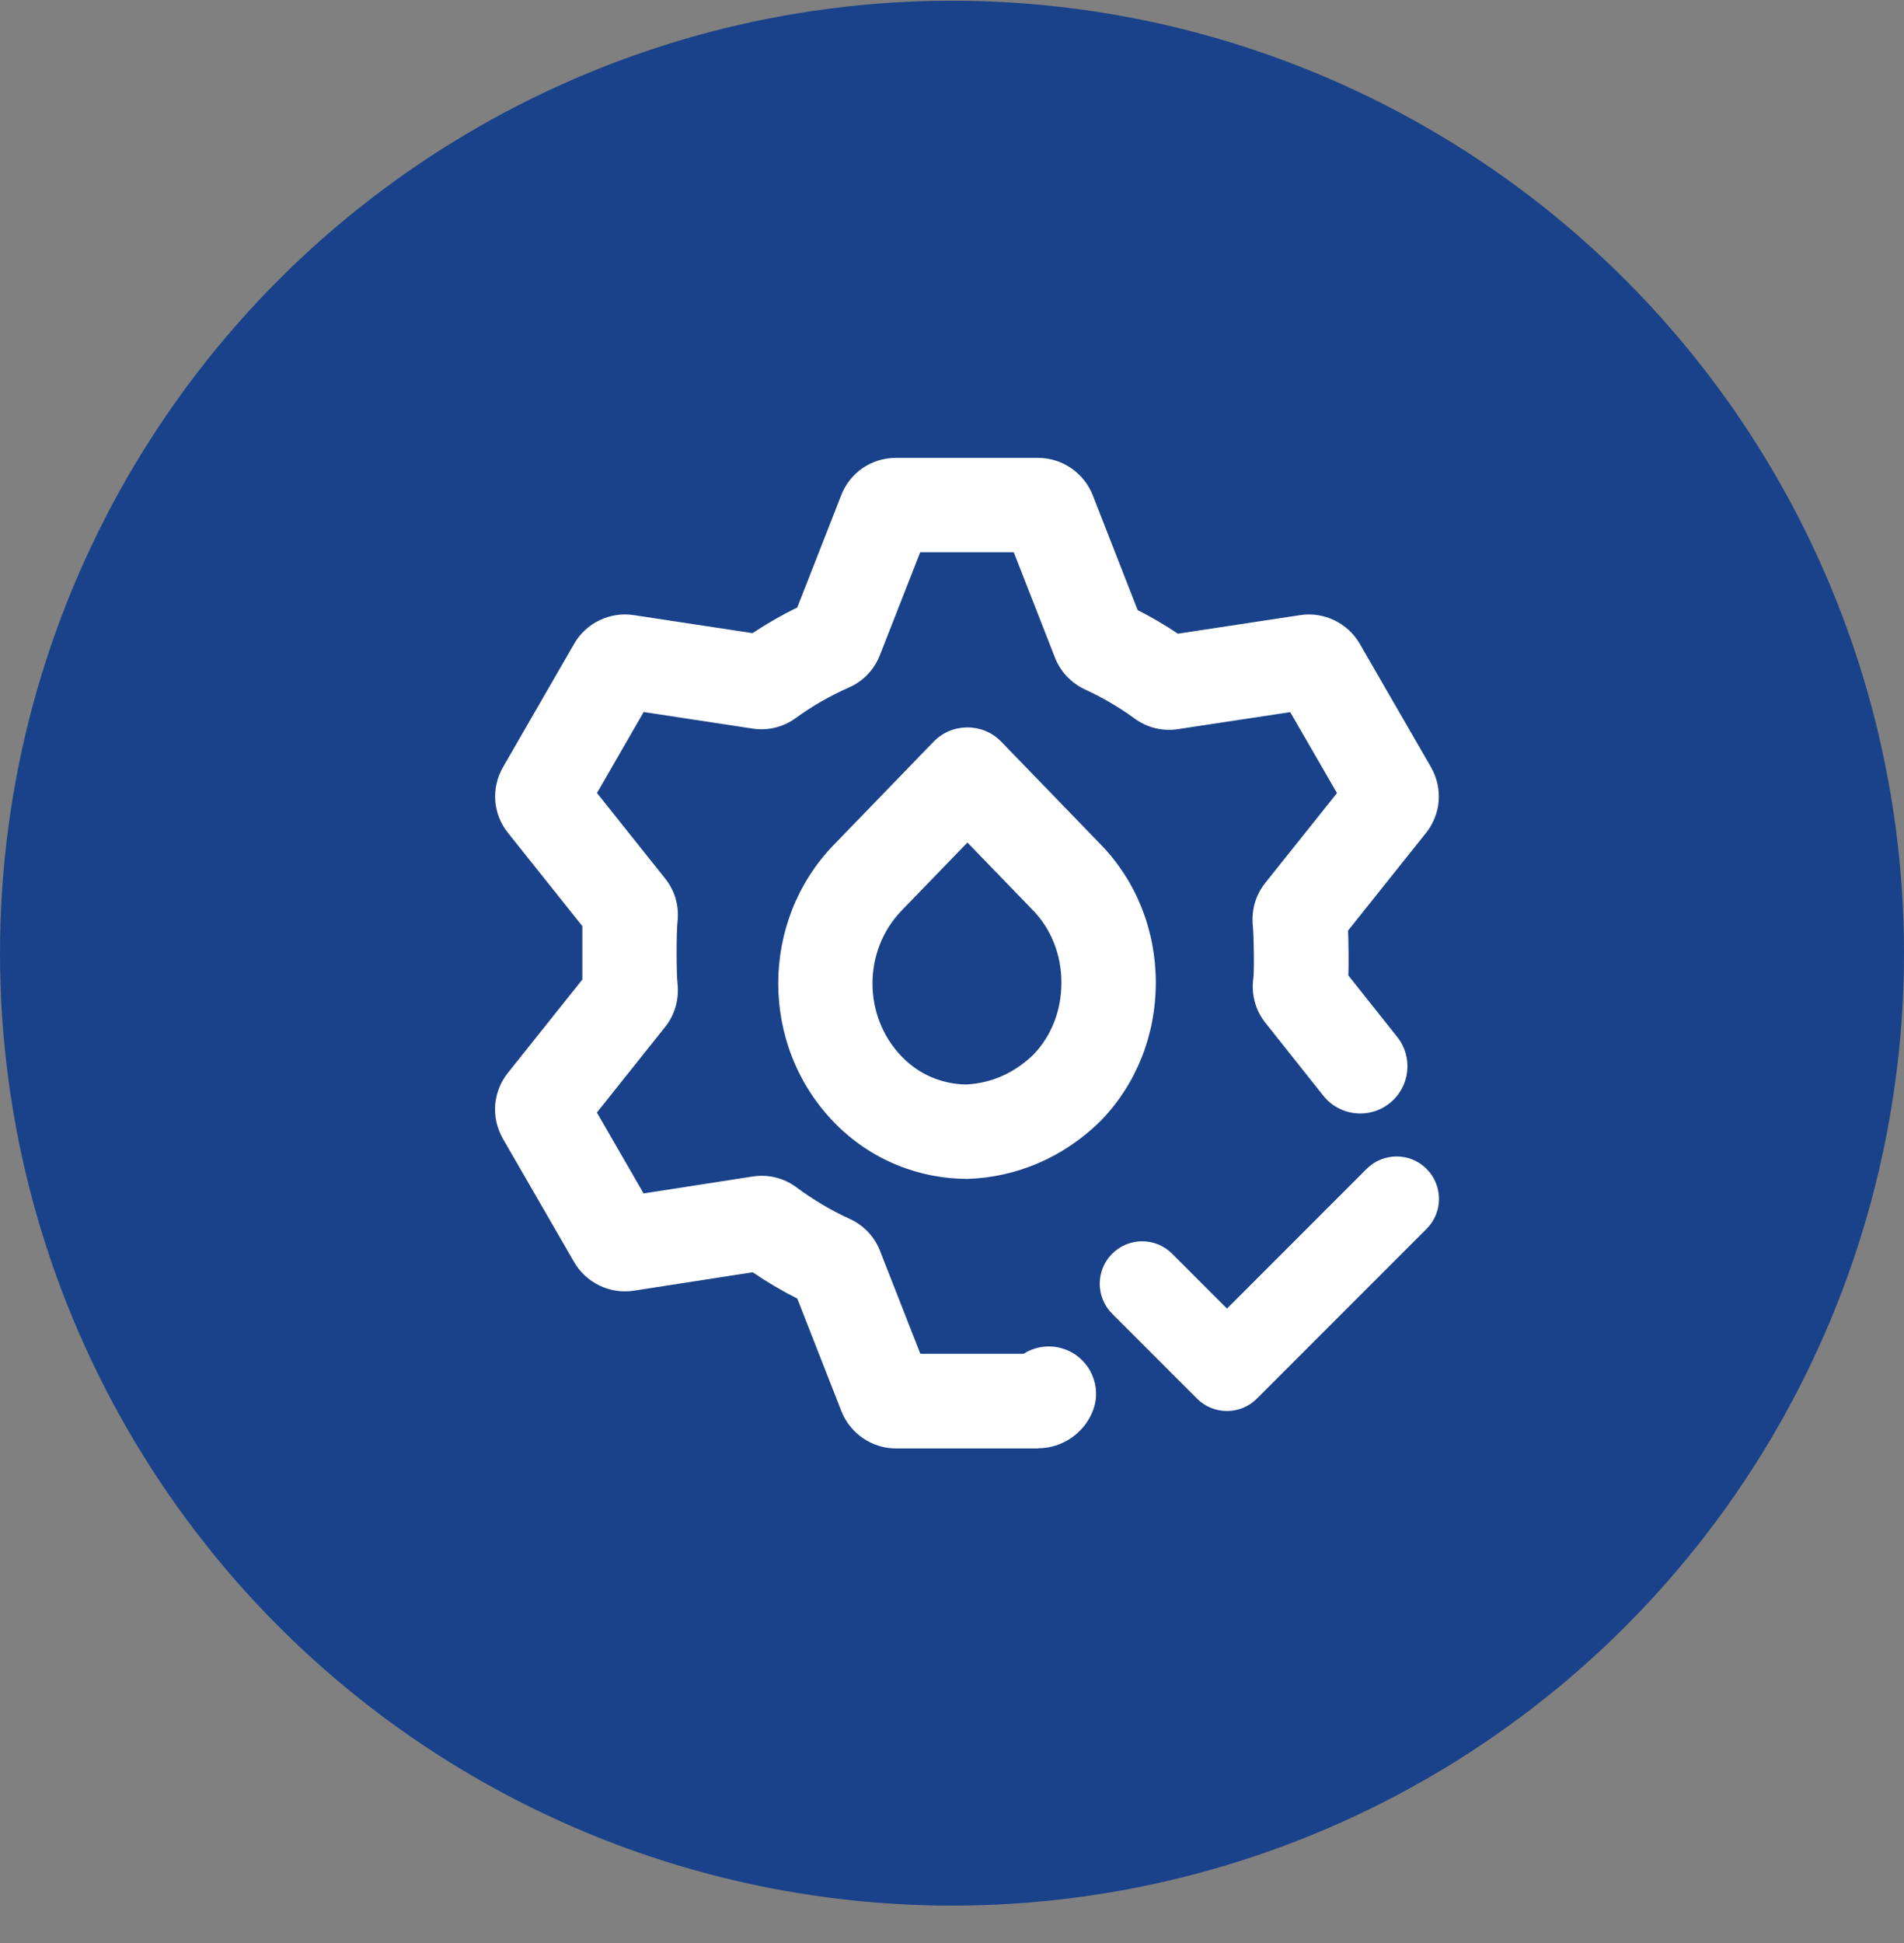
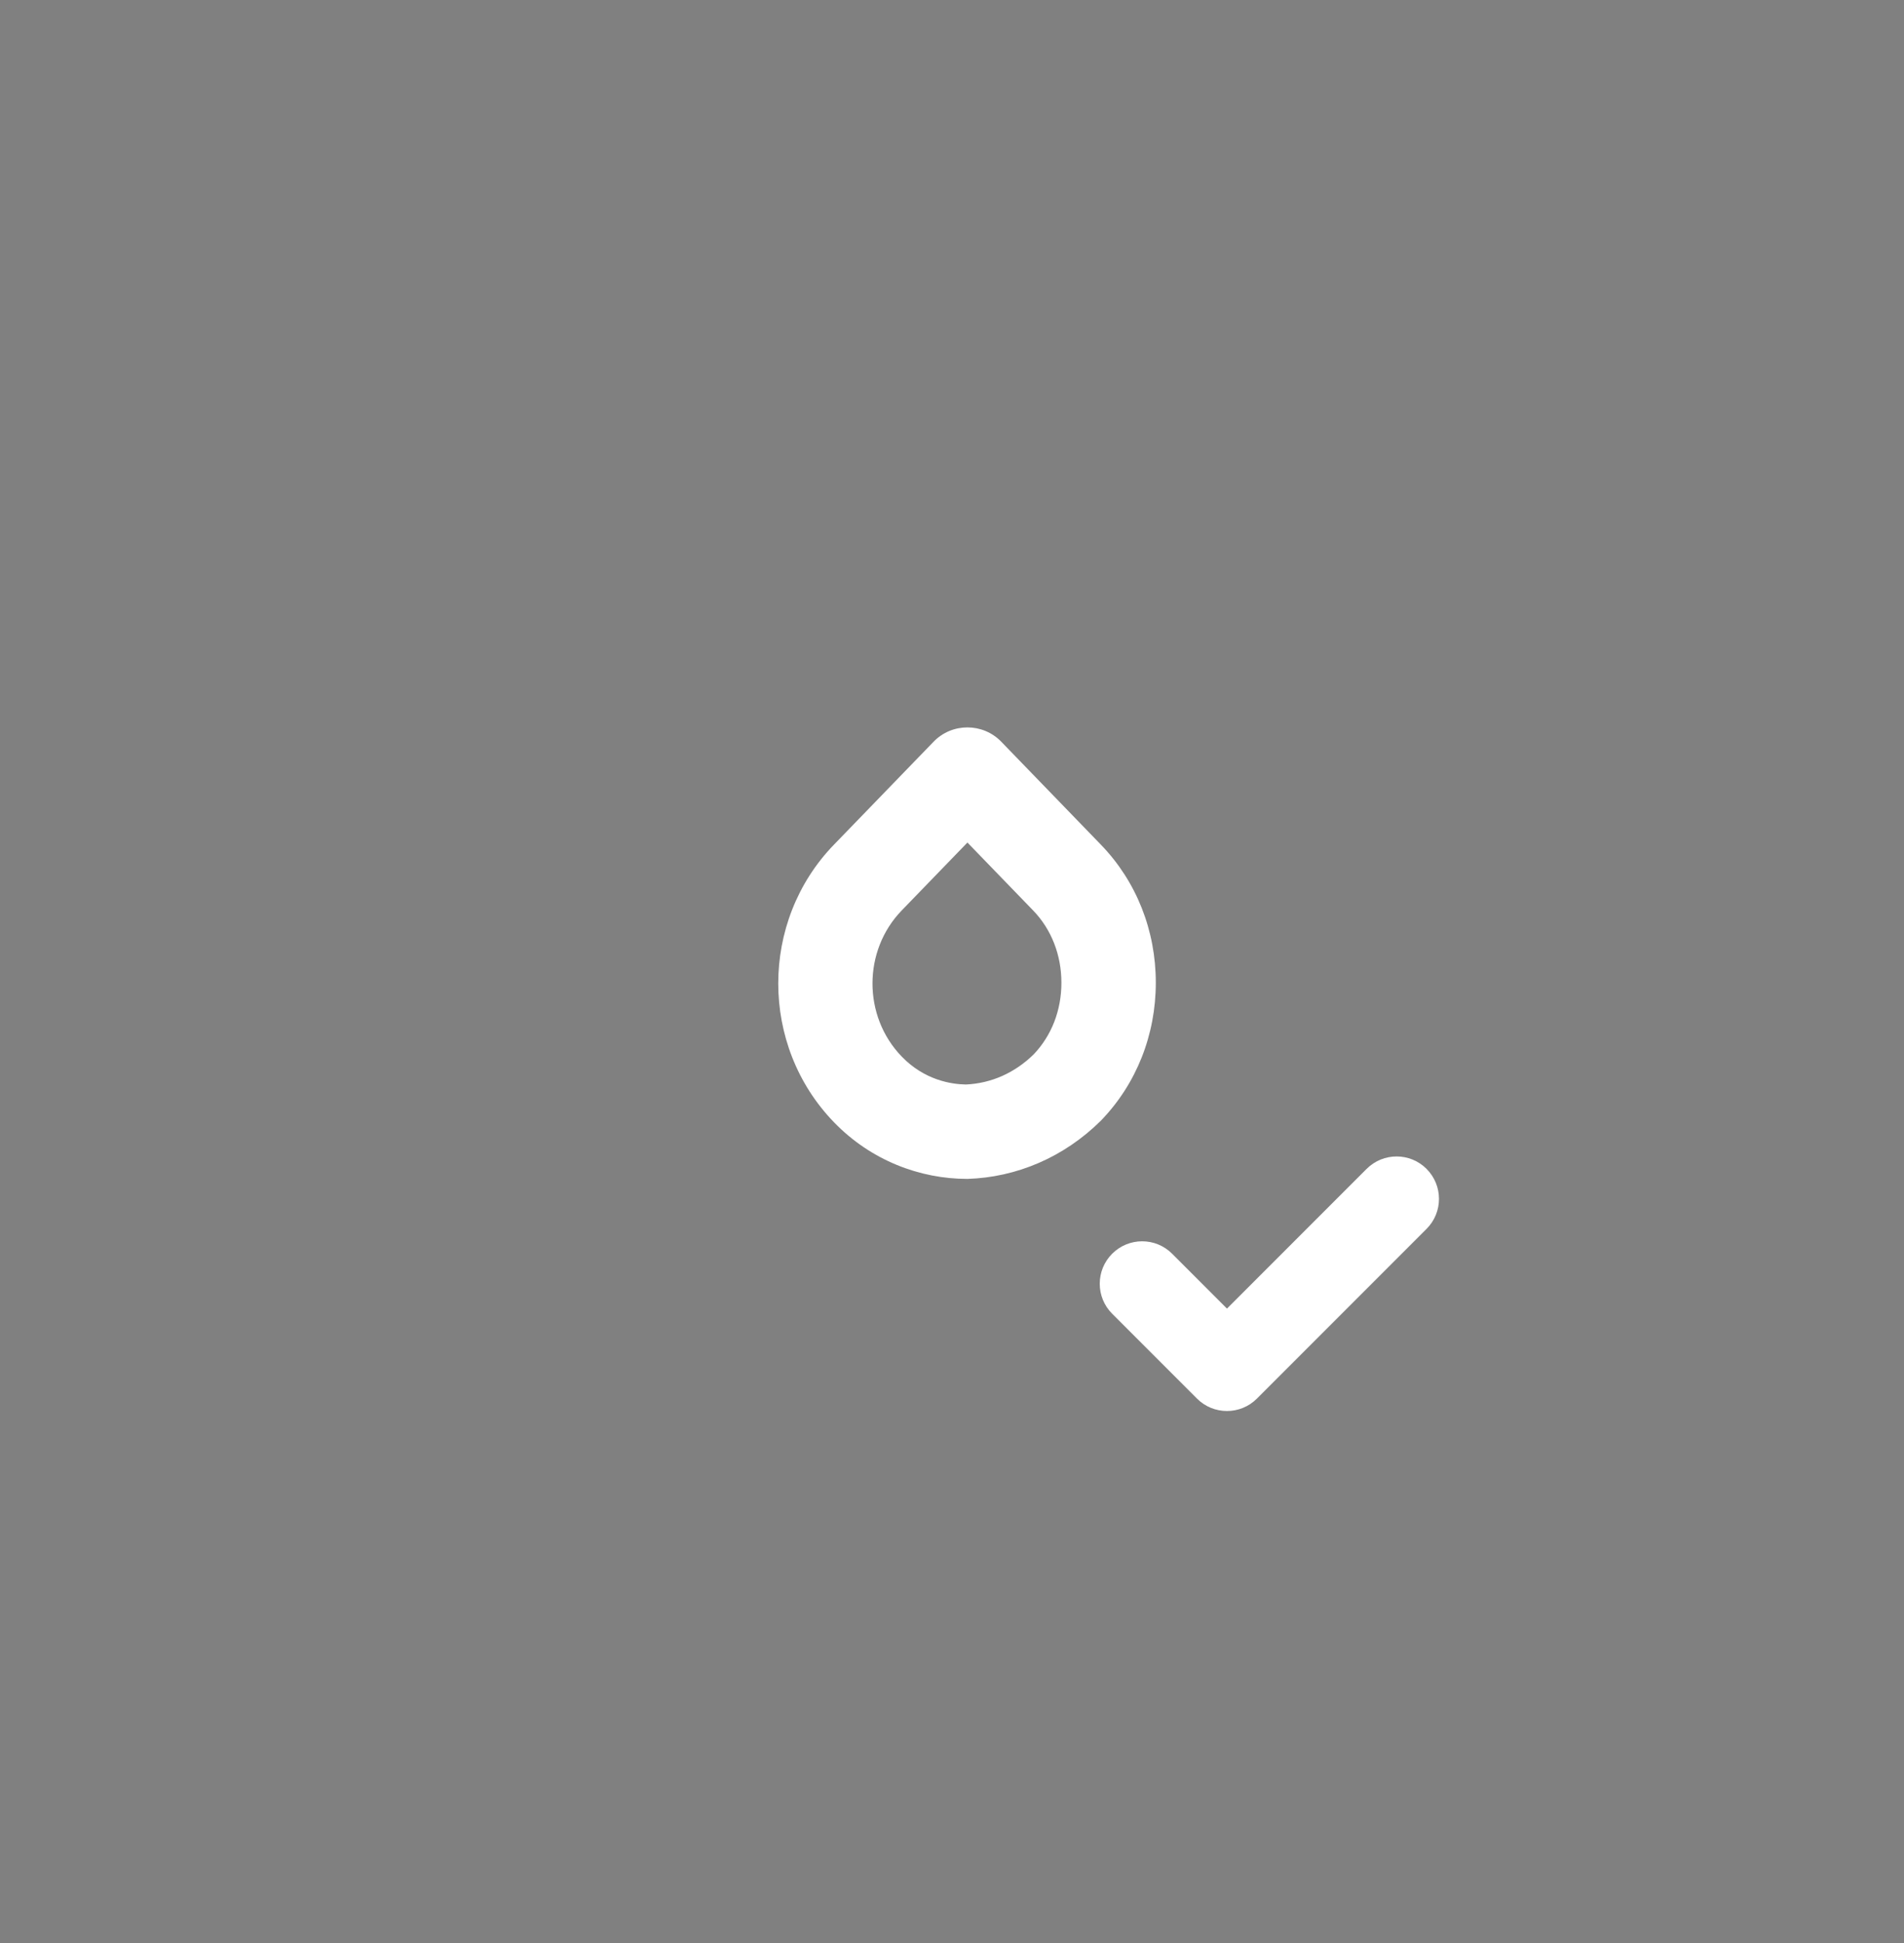
<svg xmlns="http://www.w3.org/2000/svg" width="50" height="51" viewBox="0 0 50 51" fill="none">
  <rect x="0" y="0" width="50" height="51" fill="#808080" stroke="none" />
-   <circle cx="25" cy="25.019" r="25" fill="#1A428A" />
  <path d="M25.405 22.115L27.13 23.897C27.61 24.393 27.873 25.066 27.873 25.794C27.873 26.523 27.614 27.184 27.143 27.677C26.644 28.164 26.031 28.435 25.366 28.466C24.978 28.46 24.277 28.351 23.68 27.733C22.656 26.675 22.656 24.954 23.68 23.897L25.405 22.115ZM25.405 19.093C25.081 19.093 24.758 19.218 24.515 19.47L21.899 22.172C19.95 24.183 19.95 27.443 21.899 29.455C22.873 30.462 24.158 30.944 25.405 30.944C26.69 30.904 27.937 30.38 28.911 29.414C29.845 28.449 30.352 27.161 30.352 25.793C30.352 24.425 29.845 23.137 28.911 22.172L26.295 19.47C26.052 19.218 25.728 19.093 25.405 19.093Z" fill="white" />
-   <path d="M27.264 38.019H23.529C22.896 38.019 22.319 37.623 22.092 37.031L20.937 34.085C20.532 33.881 20.14 33.65 19.766 33.394L16.646 33.878C16.017 33.976 15.383 33.669 15.07 33.115L13.207 29.89C12.887 29.33 12.942 28.651 13.343 28.154L15.293 25.711V24.309L13.342 21.864C12.945 21.373 12.891 20.694 13.207 20.14L15.076 16.901C15.385 16.355 16.017 16.048 16.646 16.146L19.762 16.619C20.139 16.369 20.53 16.143 20.936 15.947L22.091 12.999C22.319 12.408 22.881 12.02 23.522 12.019H27.262C27.896 12.019 28.472 12.417 28.699 13.006L29.876 16.015C30.238 16.198 30.592 16.405 30.932 16.633L34.142 16.146C34.767 16.049 35.399 16.355 35.713 16.907L37.577 20.134C37.897 20.694 37.843 21.373 37.442 21.87L35.4 24.427C35.413 24.623 35.42 25.395 35.408 25.603L36.691 27.217C37.117 27.752 37.028 28.532 36.492 28.958C35.955 29.385 35.177 29.295 34.75 28.759L33.233 26.85C32.983 26.539 32.865 26.141 32.906 25.736C32.907 25.719 32.91 25.703 32.913 25.685C32.94 25.493 32.927 24.545 32.9 24.297C32.859 23.882 32.977 23.485 33.231 23.169L35.11 20.817L33.882 18.692L30.932 19.139C30.53 19.2 30.126 19.102 29.797 18.861C29.389 18.564 28.95 18.307 28.493 18.097C28.125 17.924 27.846 17.627 27.702 17.256L26.622 14.495H24.165L23.104 17.203C22.948 17.591 22.66 17.887 22.288 18.048C21.798 18.264 21.328 18.533 20.895 18.849C20.574 19.083 20.177 19.182 19.78 19.127C19.776 19.127 19.769 19.125 19.764 19.124L16.903 18.689L15.677 20.815L17.465 23.057C17.721 23.373 17.838 23.775 17.793 24.186C17.76 24.463 17.76 25.553 17.793 25.822C17.838 26.234 17.717 26.648 17.46 26.964L15.675 29.202L16.901 31.325L19.767 30.881C20.175 30.819 20.579 30.918 20.908 31.159C20.912 31.162 20.916 31.164 20.918 31.167C21.348 31.488 21.814 31.764 22.302 31.988C22.668 32.151 22.952 32.444 23.103 32.816C23.104 32.82 23.107 32.825 23.108 32.829L24.169 35.535H26.879C27.2 35.332 27.608 35.279 27.99 35.426C28.628 35.673 28.947 36.391 28.7 37.029C28.472 37.619 27.894 38.014 27.264 38.014V38.019ZM24.398 36.123L24.403 36.134C24.403 36.134 24.401 36.127 24.398 36.123ZM17.214 31.871L17.223 31.884C17.223 31.884 17.218 31.874 17.214 31.871ZM15.283 29.698L15.277 29.707C15.277 29.707 15.282 29.702 15.283 29.698ZM15.528 25.416C15.528 25.416 15.523 25.422 15.521 25.425L15.528 25.416ZM35.169 25.303L35.177 25.313C35.177 25.313 35.172 25.307 35.169 25.303ZM35.17 24.716L35.166 24.722C35.166 24.722 35.169 24.718 35.17 24.716ZM15.526 24.603C15.526 24.603 15.531 24.611 15.534 24.613L15.526 24.603ZM35.51 20.32C35.51 20.32 35.506 20.325 35.504 20.328L35.51 20.32ZM15.275 20.315L15.282 20.324C15.282 20.324 15.277 20.319 15.275 20.315ZM16.271 18.597C16.271 18.597 16.274 18.597 16.276 18.597H16.271ZM34.519 18.597H34.514C34.514 18.597 34.517 18.597 34.519 18.597ZM33.563 18.141C33.563 18.141 33.567 18.149 33.569 18.151L33.563 18.141ZM17.227 18.131L17.22 18.145C17.22 18.145 17.225 18.136 17.227 18.131ZM19.44 16.845C19.44 16.845 19.437 16.846 19.437 16.848C19.437 16.848 19.44 16.846 19.44 16.845ZM30.01 16.357V16.36C30.01 16.36 30.01 16.358 30.01 16.357ZM21.305 15.777H21.3C21.3 15.777 21.302 15.777 21.305 15.777ZM26.389 13.904C26.389 13.904 26.392 13.912 26.394 13.916L26.389 13.904ZM24.401 13.898L24.397 13.908C24.397 13.908 24.399 13.902 24.401 13.898Z" fill="white" />
  <path fill-rule="evenodd" clip-rule="evenodd" d="M37.462 30.681C37.897 31.116 37.897 31.821 37.462 32.256L33.008 36.71C32.573 37.145 31.868 37.145 31.433 36.71L29.206 34.483C28.771 34.048 28.771 33.343 29.206 32.908C29.641 32.473 30.346 32.473 30.781 32.908L32.221 34.348L35.888 30.681C36.323 30.246 37.028 30.246 37.463 30.681H37.462Z" fill="white" />
</svg>